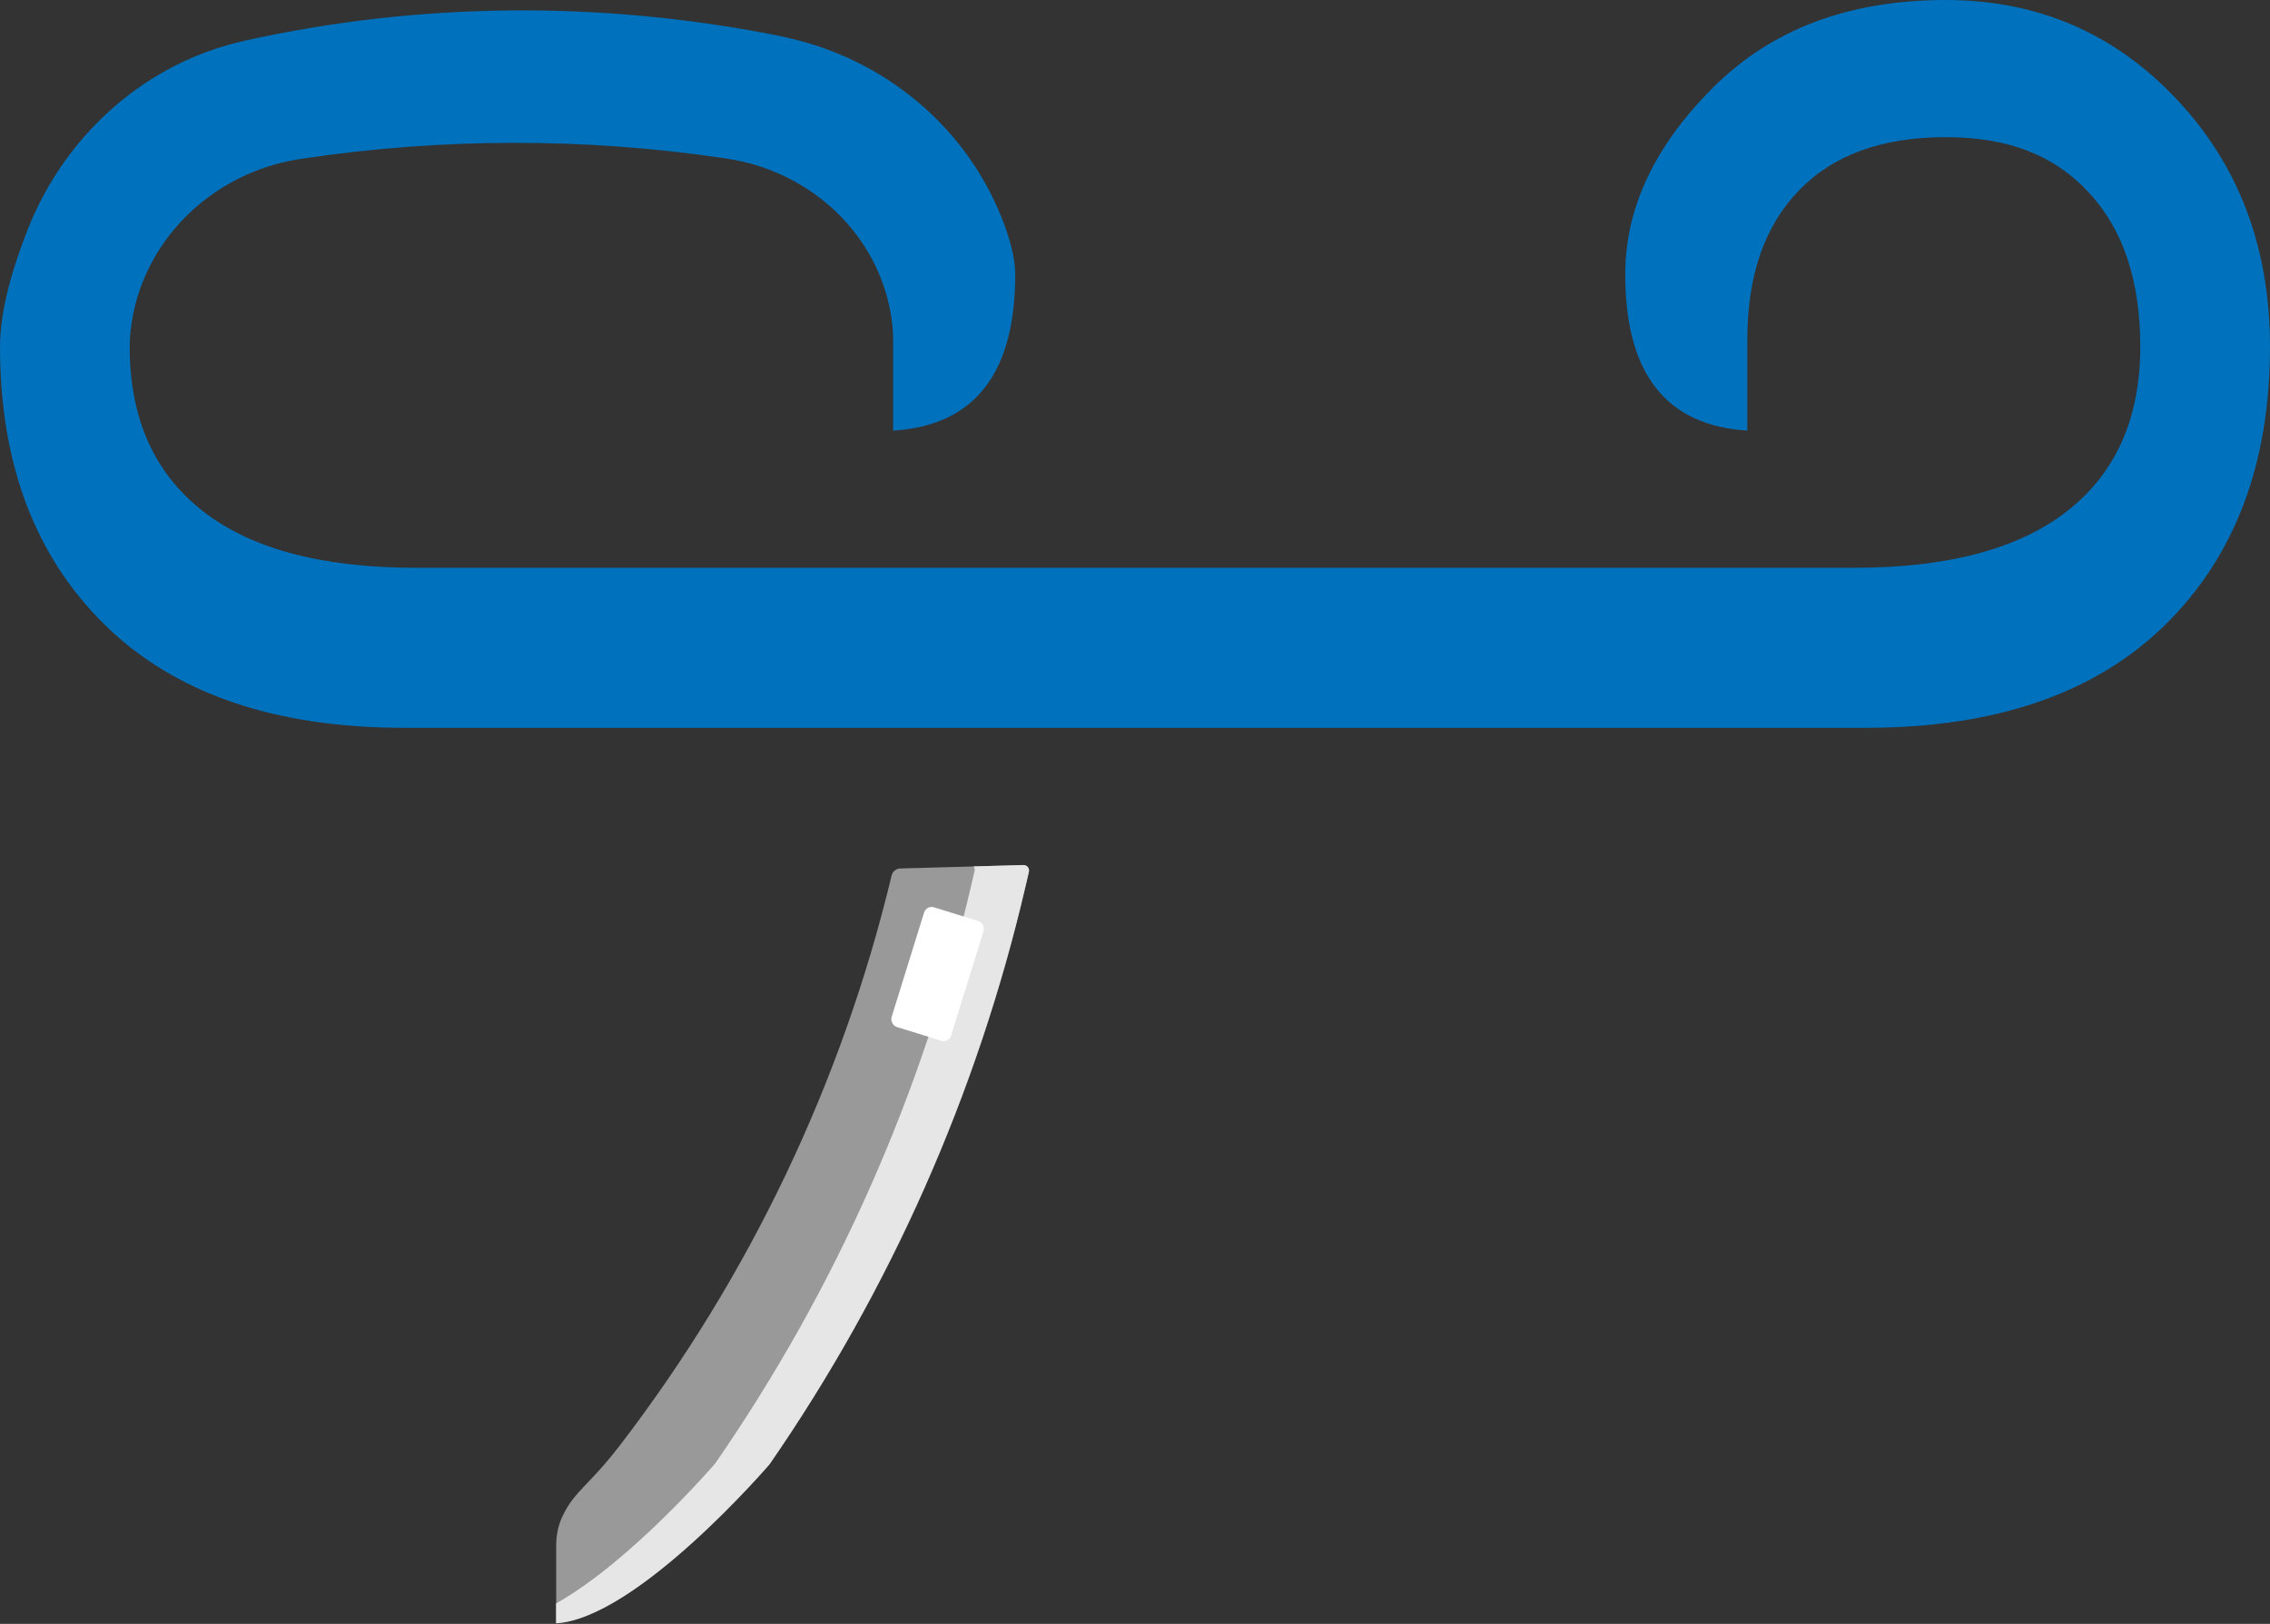
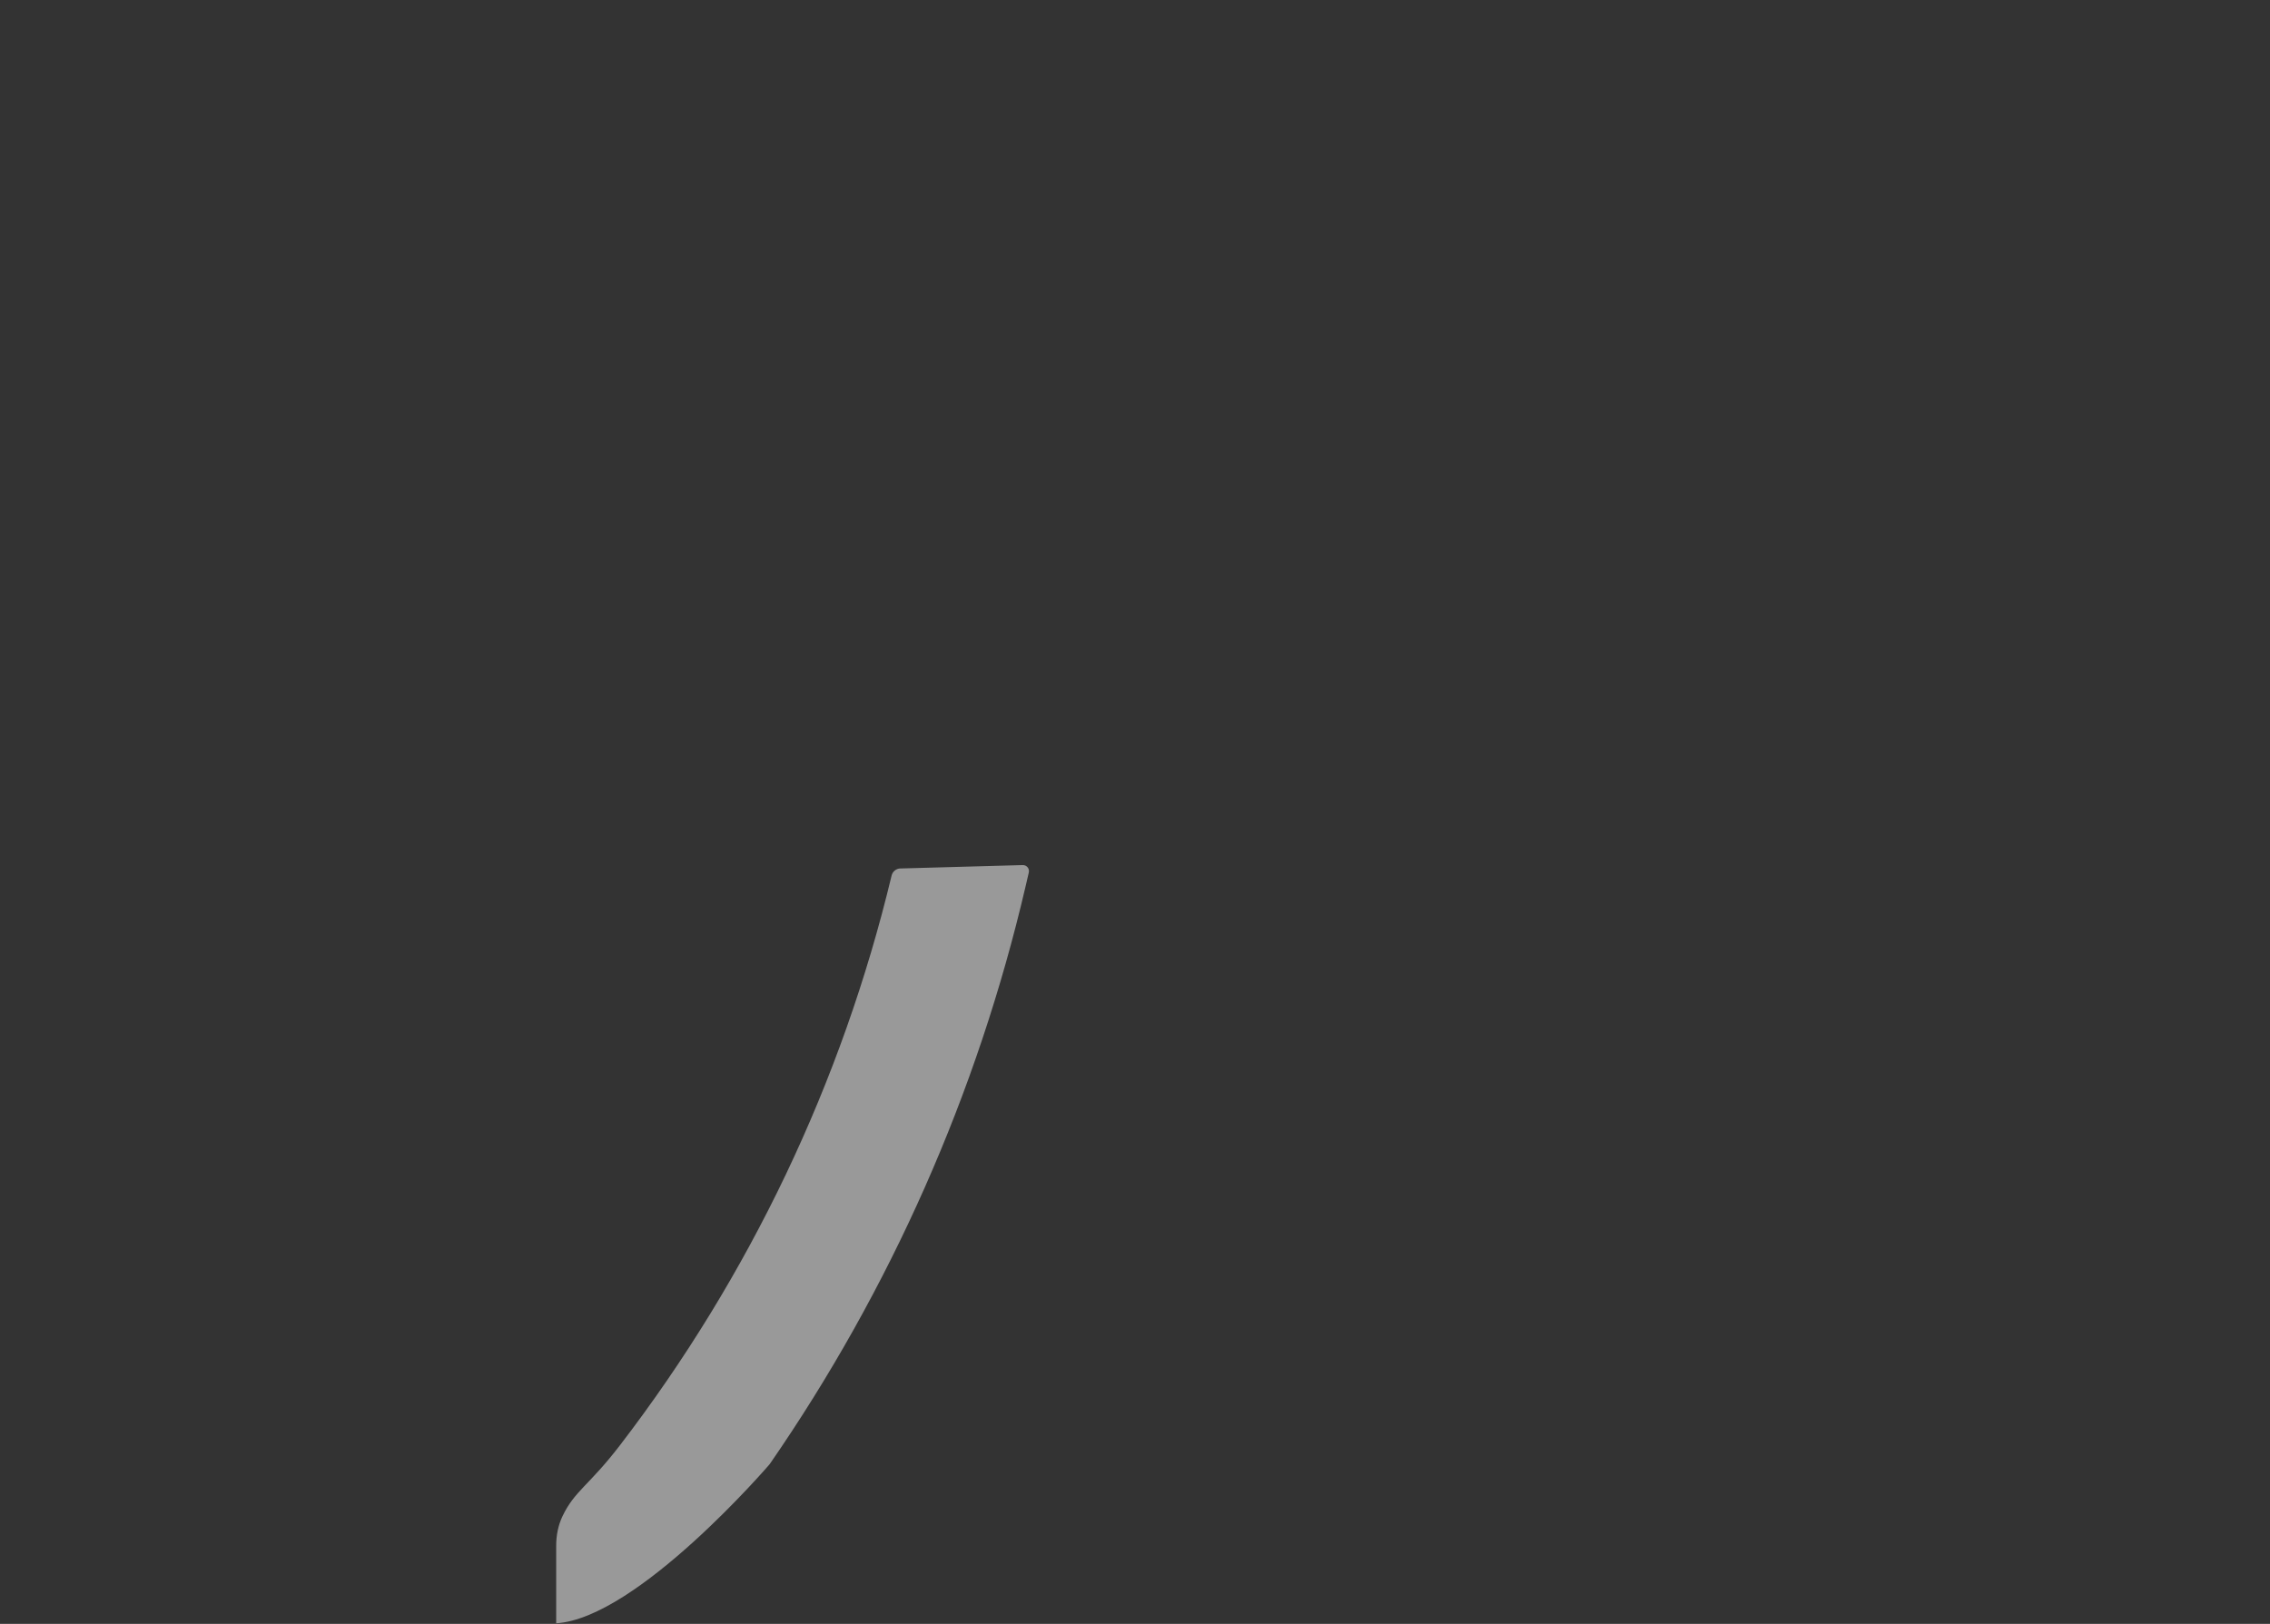
<svg xmlns="http://www.w3.org/2000/svg" version="1.1" width="900" height="644">
  <rect width="100%" height="100%" fill="#333333" stroke="none" />
  <svg width="900" height="644" viewBox="0 0 900 644">
    <g id="SvgjsG1007" />
    <g id="SvgjsG1006" />
    <g id="SvgjsG1005" />
    <g id="SvgjsG1004">
      <g>
-         <path d="M862.94,39.29C838.22,13.08,807.73,0,771.43,0c-38.33,0-69.08,11.57-92.27,34.76-23.21,23.17-34.79,47.84-34.79,74.05,0,39.29,16.12,59.93,48.41,61.96v-36.27c0-25.2,6.8-44.84,20.42-58.94,13.61-14.12,33.02-21.16,58.23-21.16s43.11,7.3,56.72,21.91c13.61,14.6,20.42,35,20.42,61.21,0,28.19-9.59,49.87-28.74,64.98-19.17,15.11-47.41,22.67-84.71,22.67H164.87c-37.3,0-65.54-7.56-84.71-22.67-19.14-15.11-28.74-36.79-28.74-64.98,0-2.18,.14-4.43,.4-6.71,3.95-34.63,31.53-61.79,65.94-67.55,.83-.14,1.66-.27,2.48-.39,55.14-8.21,111.24-8.33,166.39-.2,1.14,.17,2.3,.35,3.45,.55,31.84,5.51,57.81,29.67,63.14,61.52,.56,3.33,.88,6.62,.88,9.77v36.27c32.29-2.03,48.41-22.67,48.41-61.96,0-6.55-2.17-14.46-5.44-22.63-13.9-34.83-44.15-60.73-80.48-70.16-3.17-.82-6.32-1.55-9.41-2.16C237.92,.29,166.48,.79,97.55,16.03c-1.37,.3-2.75,.63-4.14,.99C55.67,26.64,25.42,54.61,11.08,90.79,4.87,106.45,0,123.28,0,137.52c0,46.33,13.88,83.12,41.6,110.32,27.75,27.2,67.31,40.8,118.74,40.8H739.66c51.43,0,90.99-13.6,118.74-40.8,27.72-27.2,41.6-63.99,41.6-110.32,0-39.29-12.36-72.04-37.06-98.23Z" fill="#0071bc" />
        <path d="M356.98,344.4c-1.67,.05-3.09,1.21-3.48,2.83-19.65,81.96-56.32,158.91-107.63,225.84-12.4,16.17-18,18.07-22.83,28.18-1.74,3.64-2.52,7.66-2.52,11.7v30.81c32.29-2.03,84.64-63.1,84.64-63.1h0c47.89-69.33,82.31-147.04,101.44-229.07l1.3-5.58c.36-1.53-.83-2.98-2.4-2.94l-48.52,1.35Z" fill="#999" />
-         <path d="M405.82,343.05l-19.79,.55c.35,.48,.53,1.09,.38,1.73l-1.38,5.93c-19.13,82.04-53.54,159.75-101.44,229.07h0s-33.26,38.78-63.11,55.55v7.87c32.29-2.03,84.64-63.1,84.64-63.1h0c47.89-69.33,82.31-147.04,101.44-229.07l1.38-5.93c.32-1.35-.74-2.64-2.13-2.6Z" fill="#e6e6e6" />
-         <rect x="359.41" y="361.42" width="24.7" height="49.7" rx="3.14" ry="3.14" transform="translate(131.32 -92.9) rotate(17.26)" fill="#fff" />
      </g>
    </g>
    <g id="SvgjsG1003" />
    <g id="SvgjsG1002" />
    <g id="SvgjsG1001" />
    <g id="SvgjsG1000" />
  </svg>
  <style>@media (prefers-color-scheme: light) { :root { filter: none; } }
</style>
</svg>